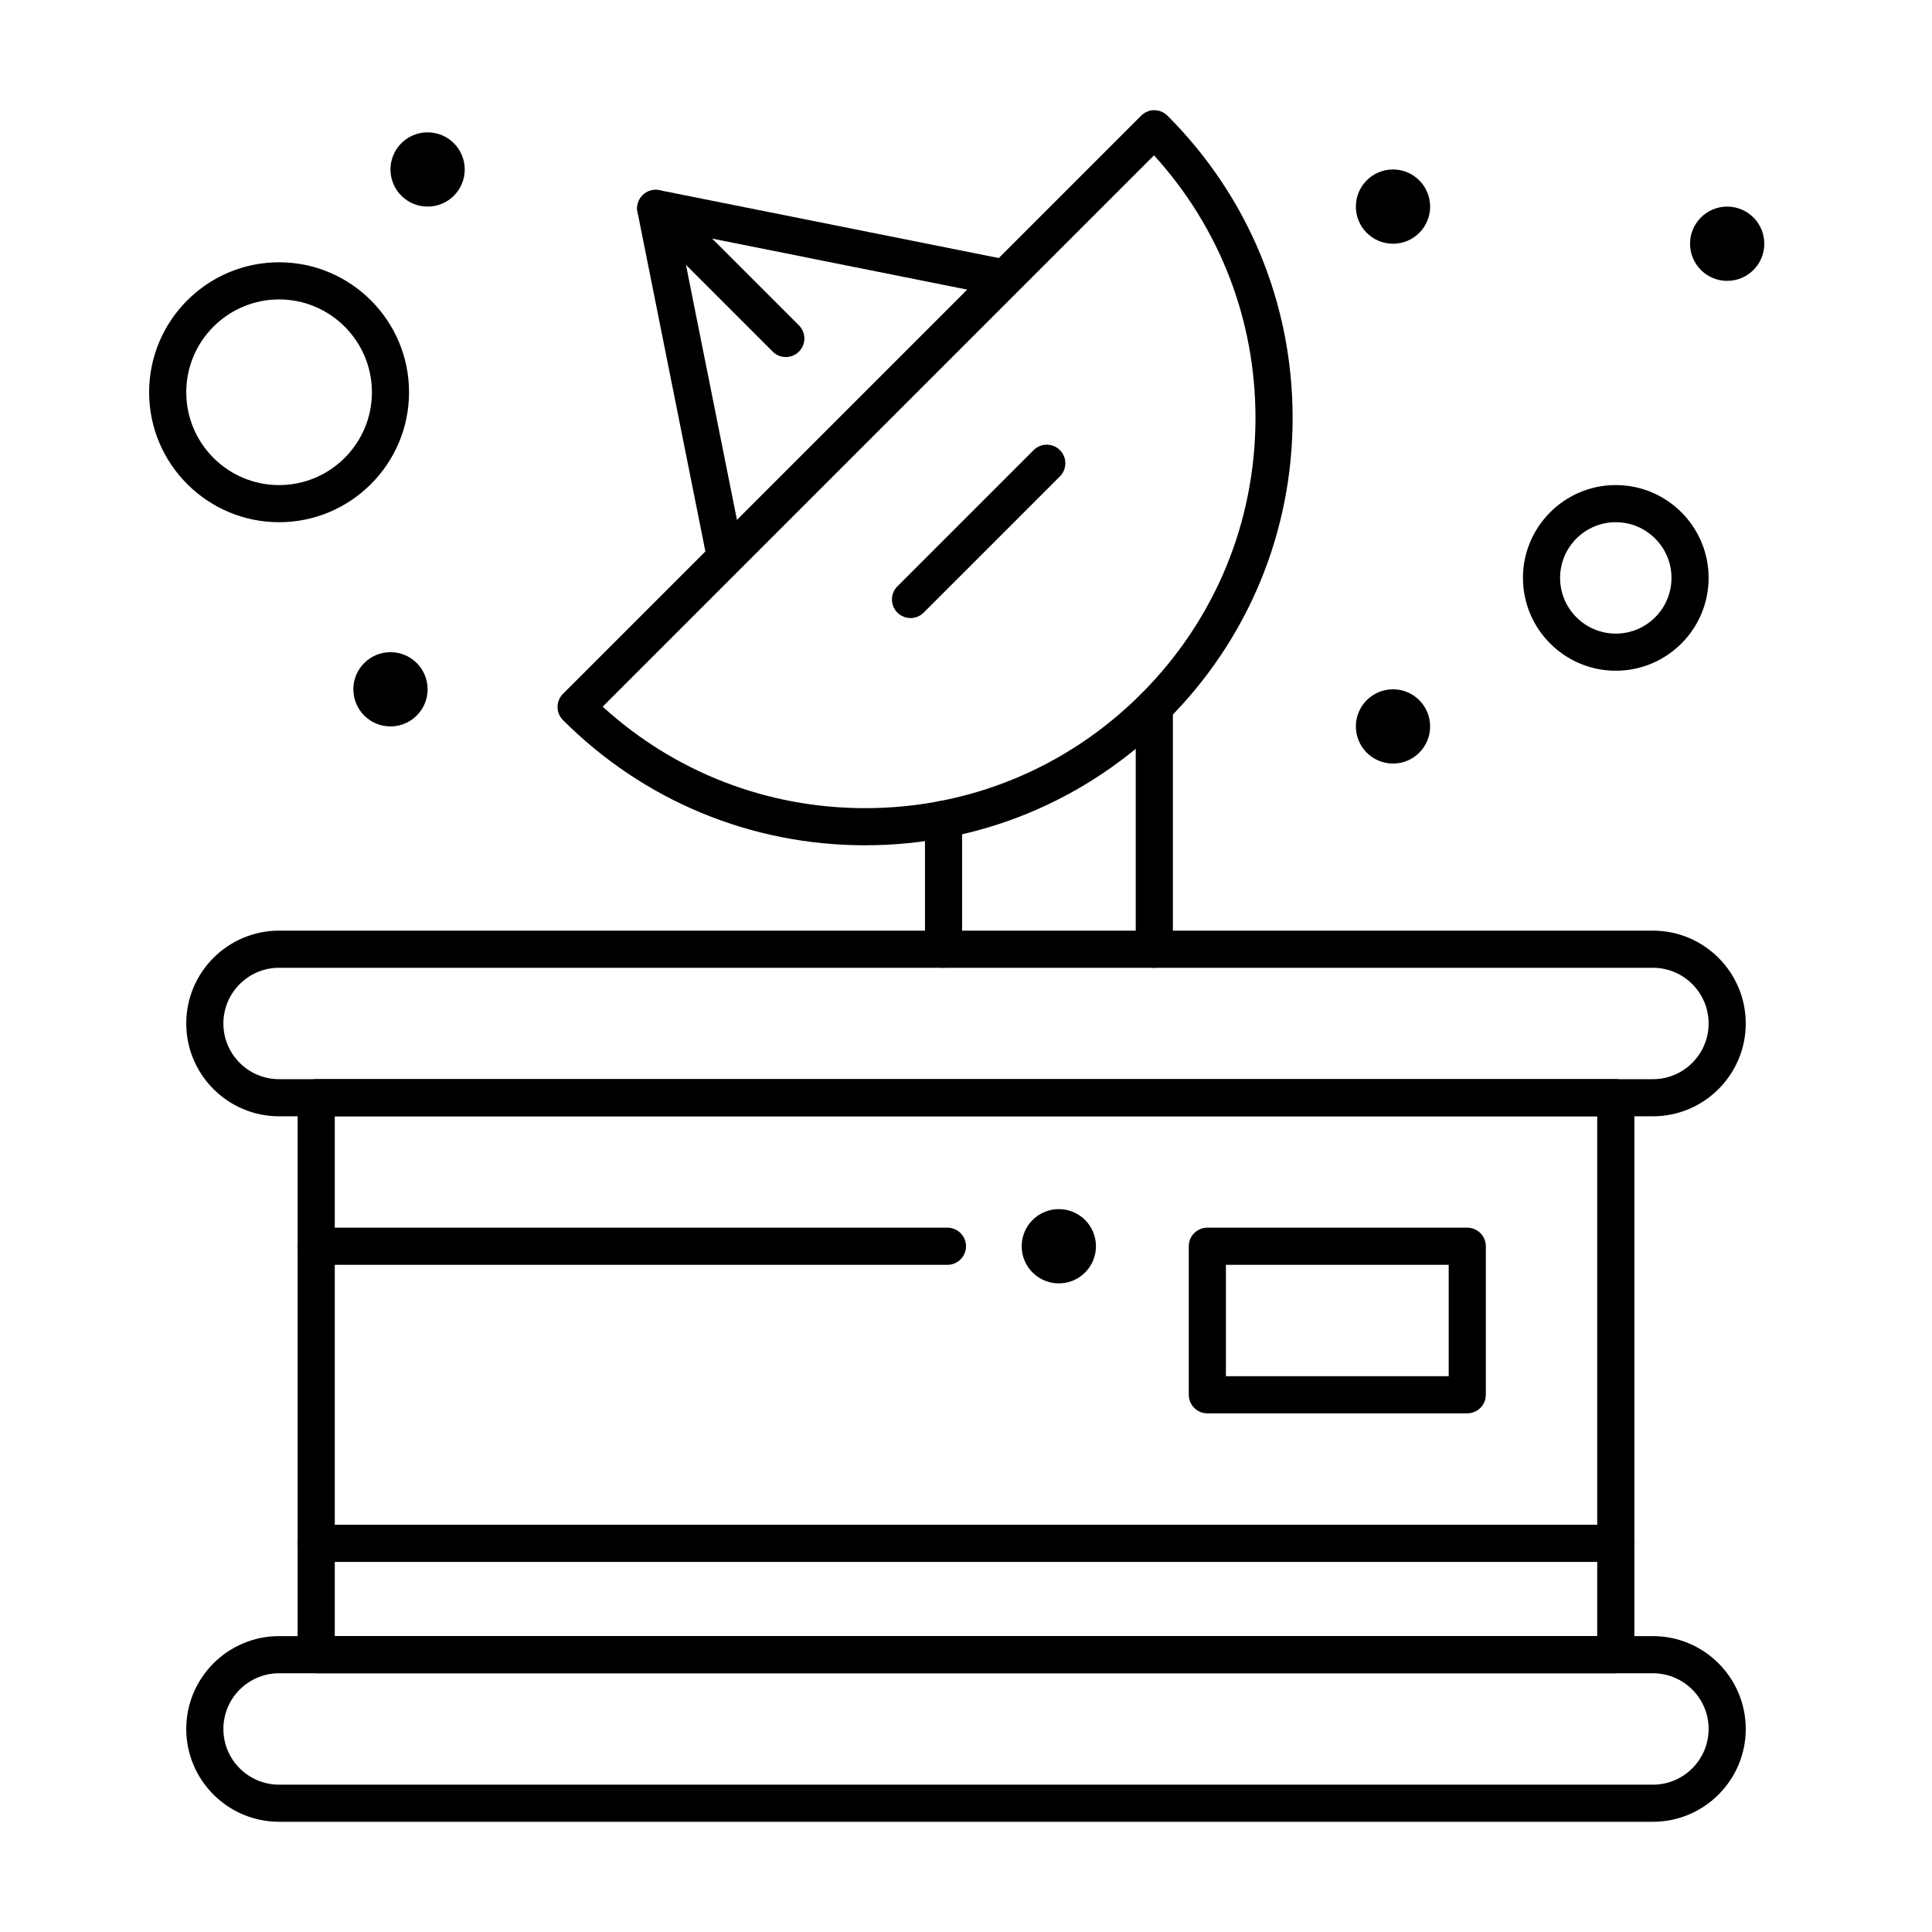
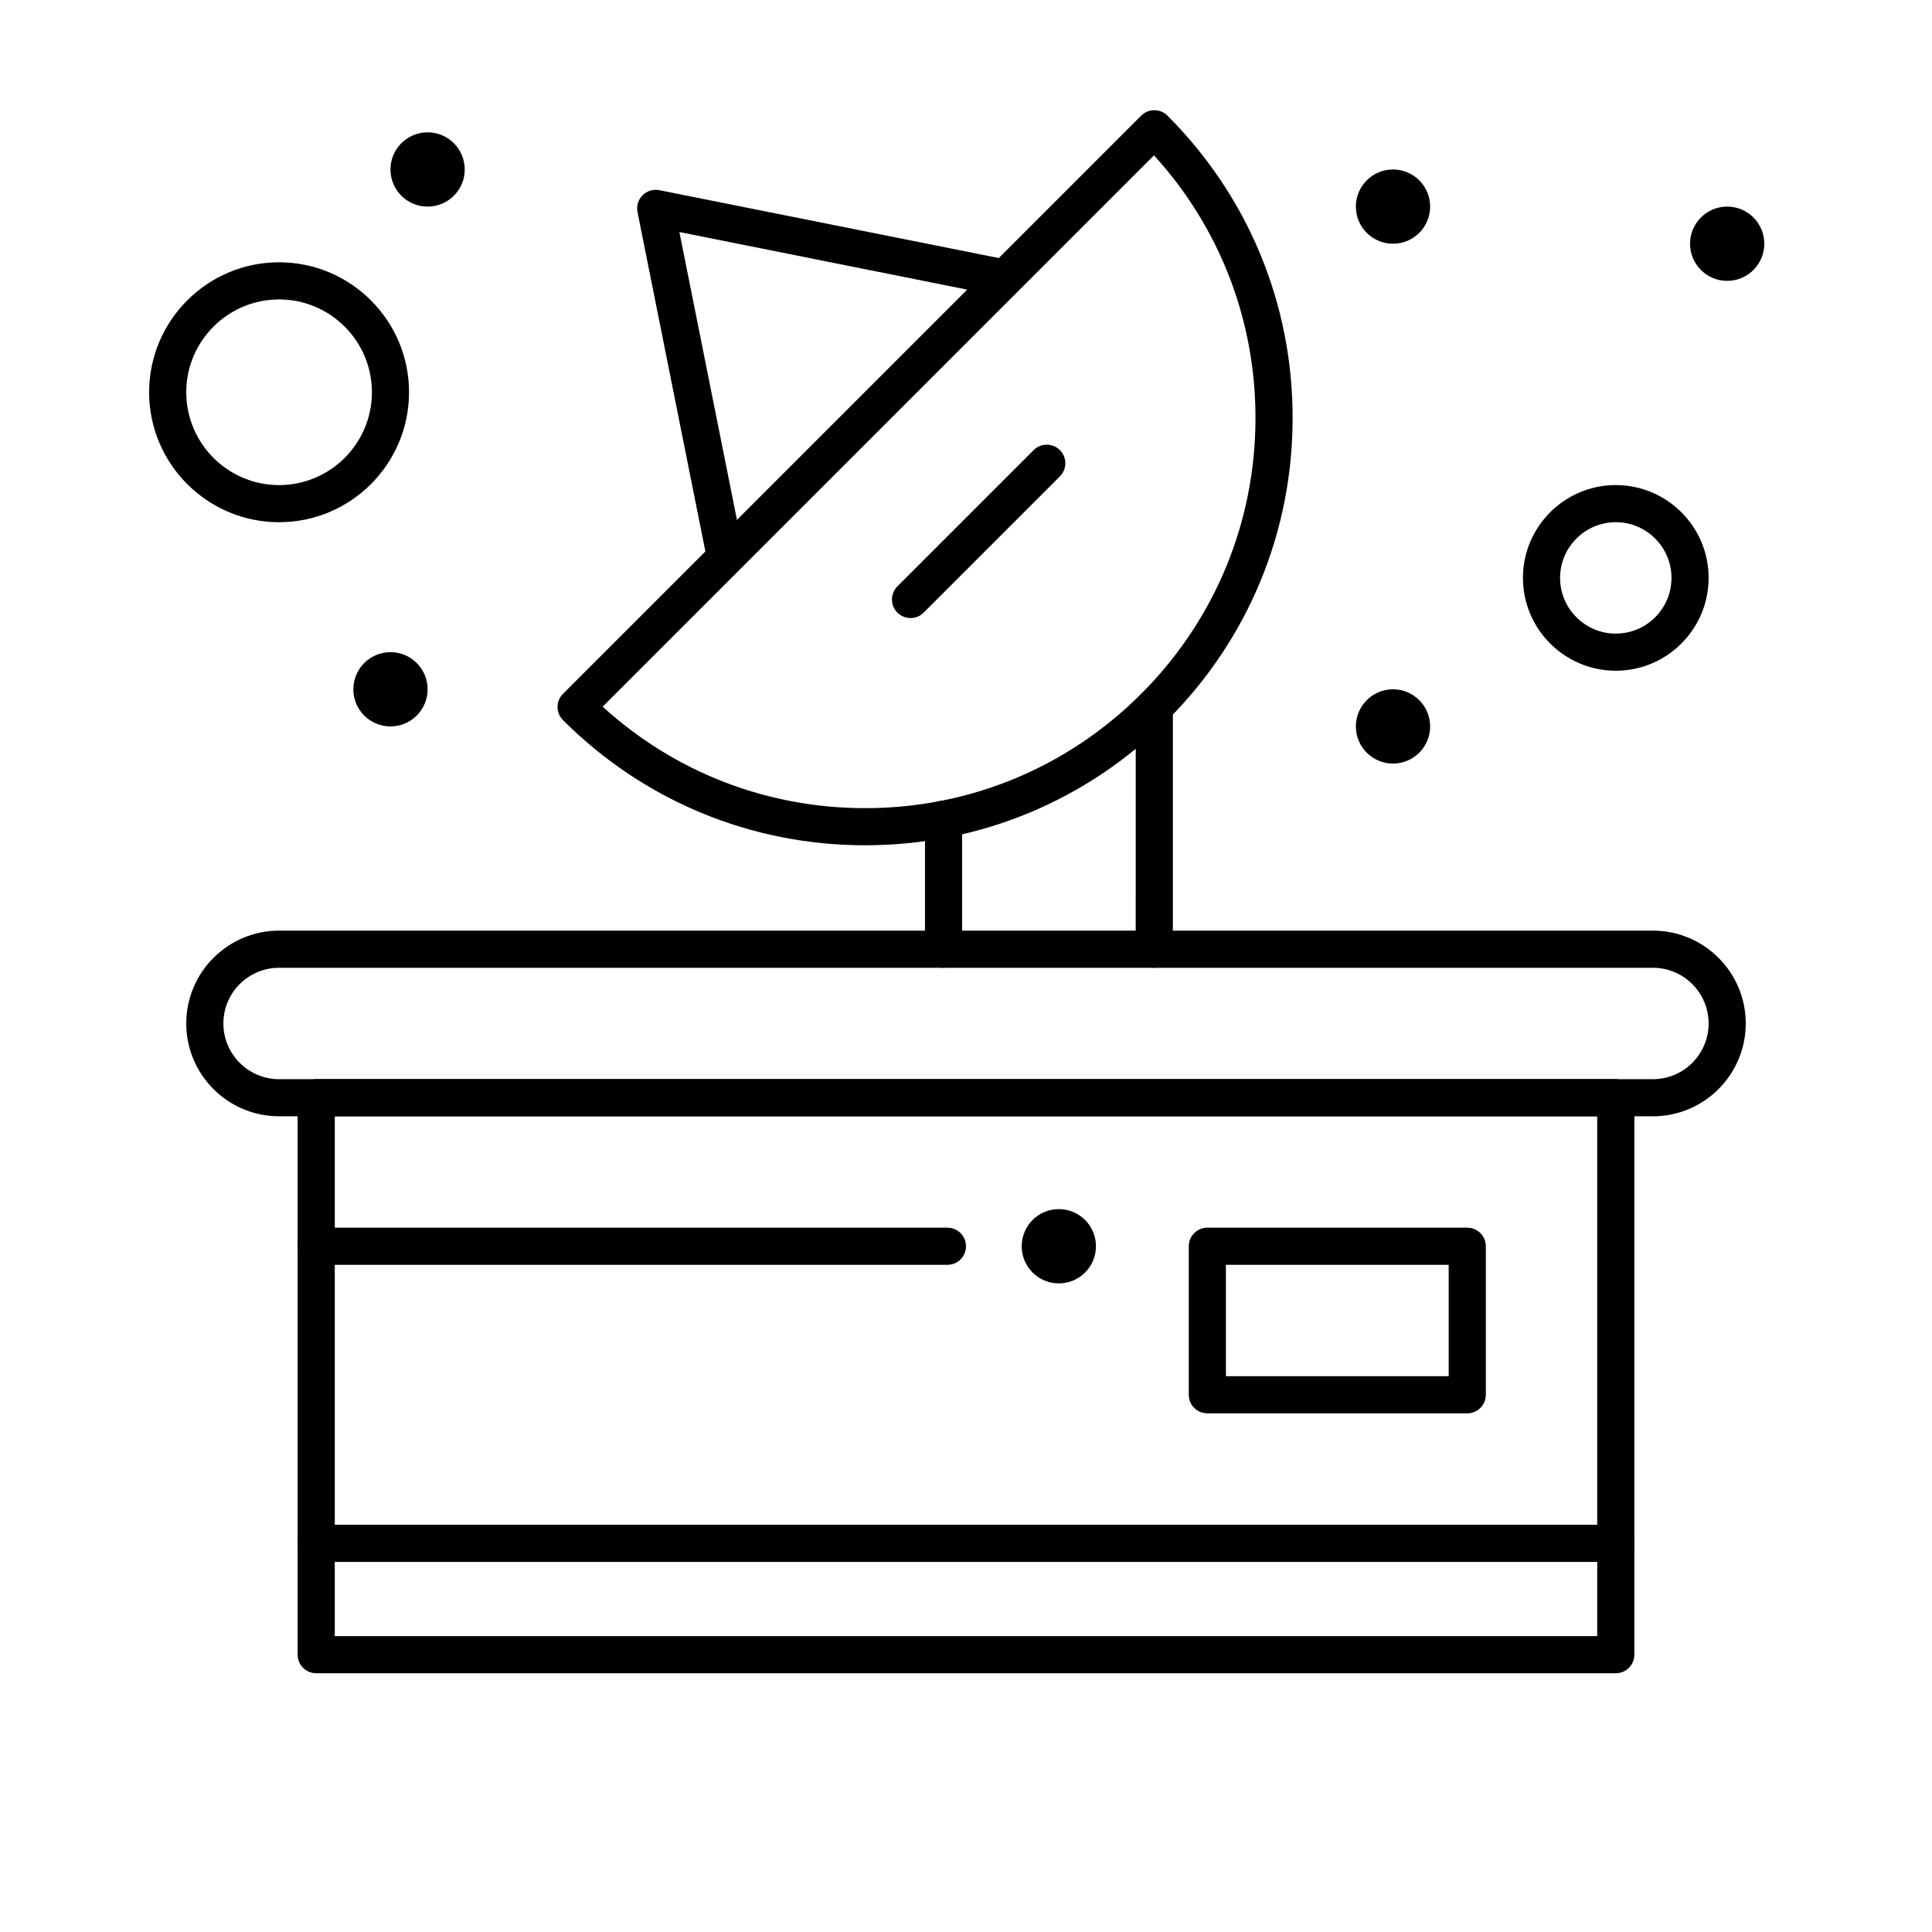
<svg xmlns="http://www.w3.org/2000/svg" fill="#000000" width="800px" height="800px" version="1.1" viewBox="144 144 512 512">
  <g>
-     <path d="m582.04 626.79h-364.08c-13.566 0-24.602-11.035-24.602-24.602s11.035-24.602 24.602-24.602h364.08c13.566 0 24.602 11.035 24.602 24.602s-11.035 24.602-24.602 24.602zm-364.08-39.359c-8.141 0-14.762 6.621-14.762 14.762s6.621 14.762 14.762 14.762h364.08c8.141 0 14.762-6.621 14.762-14.762s-6.621-14.762-14.762-14.762z" />
    <path d="m582.04 439.83h-364.08c-13.566 0-24.602-11.035-24.602-24.602 0-13.566 11.035-24.602 24.602-24.602h364.08c13.566 0 24.602 11.035 24.602 24.602 0 13.566-11.035 24.602-24.602 24.602zm-364.08-39.359c-8.141 0-14.762 6.621-14.762 14.762s6.621 14.762 14.762 14.762h364.08c8.141 0 14.762-6.621 14.762-14.762s-6.621-14.762-14.762-14.762z" />
    <path d="m572.2 587.43h-344.4c-2.719 0-4.922-2.203-4.922-4.922v-29.52c0-2.719 2.203-4.922 4.922-4.922h344.4c2.719 0 4.922 2.203 4.922 4.922v29.52c-0.004 2.719-2.203 4.922-4.922 4.922zm-339.48-9.84h334.56v-19.68h-334.56z" />
    <path d="m572.2 557.91h-344.4c-2.719 0-4.922-2.203-4.922-4.922v-118.08c0-2.719 2.203-4.922 4.922-4.922h344.4c2.719 0 4.922 2.203 4.922 4.922v118.08c-0.004 2.719-2.203 4.922-4.922 4.922zm-339.48-9.844h334.56v-108.24l-334.56 0.004z" />
    <path d="m336.03 295.46c-2.297 0-4.352-1.617-4.82-3.957l-18.262-91.312c-0.324-1.613 0.184-3.281 1.344-4.445 1.164-1.164 2.832-1.668 4.445-1.344l91.312 18.262c2.664 0.535 4.394 3.125 3.859 5.789s-3.117 4.394-5.789 3.859l-84.074-16.816 16.816 84.074c0.535 2.664-1.195 5.258-3.859 5.789-0.328 0.066-0.652 0.102-0.973 0.102z" />
    <path d="m373.29 368.01c-30.254 0-58.699-11.781-80.094-33.176-1.922-1.922-1.922-5.039 0-6.957l153.23-153.23c1.918-1.922 5.039-1.922 6.957 0 21.395 21.395 33.176 49.836 33.176 80.094 0 30.254-11.781 58.699-33.176 80.094-21.395 21.391-49.84 33.172-80.094 33.172zm-69.574-36.734c19.074 17.383 43.594 26.895 69.574 26.895 27.625 0 53.602-10.758 73.133-30.293 19.535-19.535 30.293-45.508 30.293-73.133 0-25.98-9.512-50.5-26.895-69.574z" />
    <path d="m267.16 188.91c0 5.434-4.402 9.84-9.84 9.84-5.434 0-9.84-4.406-9.84-9.84s4.406-9.84 9.84-9.84c5.438 0 9.84 4.406 9.84 9.84" />
    <path d="m257.32 326.67c0 5.434-4.402 9.84-9.84 9.84-5.434 0-9.84-4.406-9.84-9.84 0-5.434 4.406-9.84 9.84-9.84 5.438 0 9.84 4.406 9.84 9.84" />
    <path d="m611.56 208.59c0 5.438-4.406 9.84-9.84 9.84s-9.84-4.402-9.84-9.84c0-5.434 4.406-9.84 9.84-9.84s9.84 4.406 9.84 9.84" />
    <path d="m523 198.75c0 5.438-4.406 9.84-9.84 9.84-5.438 0-9.84-4.402-9.84-9.84 0-5.434 4.402-9.84 9.84-9.84 5.434 0 9.84 4.406 9.84 9.84" />
    <path d="m523 336.51c0 5.434-4.406 9.84-9.84 9.84-5.438 0-9.84-4.406-9.84-9.84 0-5.434 4.402-9.84 9.84-9.84 5.434 0 9.84 4.406 9.84 9.84" />
    <path d="m434.44 474.27c0 5.434-4.406 9.84-9.84 9.84s-9.84-4.406-9.84-9.84c0-5.438 4.406-9.84 9.84-9.84s9.84 4.402 9.84 9.84" />
    <path d="m385.3 307.79c-1.258 0-2.519-0.48-3.481-1.441-1.922-1.922-1.922-5.039 0-6.957l36.109-36.105c1.918-1.922 5.039-1.922 6.957 0 1.922 1.922 1.922 5.039 0 6.957l-36.105 36.105c-0.961 0.961-2.219 1.441-3.481 1.441z" />
-     <path d="m352.25 238.62c-1.258 0-2.519-0.48-3.481-1.441l-34.473-34.473c-1.922-1.922-1.922-5.039 0-6.957 1.922-1.922 5.035-1.922 6.957 0l34.473 34.473c1.922 1.922 1.922 5.039 0 6.957-0.957 0.961-2.215 1.441-3.477 1.441z" />
    <path d="m449.9 400.47c-2.719 0-4.922-2.203-4.922-4.922l0.004-64.191c0-2.719 2.203-4.922 4.922-4.922s4.922 2.203 4.922 4.922v64.191c-0.004 2.719-2.207 4.922-4.926 4.922z" />
    <path d="m394.05 400.47c-2.719 0-4.922-2.203-4.922-4.922v-34.441c0-2.719 2.203-4.922 4.922-4.922s4.922 2.203 4.922 4.922v34.441c-0.004 2.719-2.207 4.922-4.922 4.922z" />
    <path d="m395.08 479.19h-167.28c-2.719 0-4.922-2.203-4.922-4.922s2.203-4.922 4.922-4.922h167.28c2.719 0 4.922 2.203 4.922 4.922s-2.203 4.922-4.922 4.922z" />
    <path d="m532.84 518.55h-68.879c-2.719 0-4.922-2.203-4.922-4.922v-39.359c0-2.719 2.203-4.922 4.922-4.922h68.879c2.719 0 4.922 2.203 4.922 4.922v39.359c-0.004 2.719-2.203 4.922-4.922 4.922zm-63.961-9.84h59.039v-29.52h-59.039z" />
    <path d="m217.96 282.39c-18.992 0-34.441-15.449-34.441-34.441 0-18.992 15.449-34.441 34.441-34.441 18.992 0 34.441 15.449 34.441 34.441 0 18.992-15.449 34.441-34.441 34.441zm0-59.039c-13.566 0-24.602 11.035-24.602 24.602 0 13.566 11.035 24.602 24.602 24.602 13.566 0 24.602-11.035 24.602-24.602 0-13.566-11.035-24.602-24.602-24.602z" />
    <path d="m572.2 321.75c-13.566 0-24.602-11.035-24.602-24.602 0-13.566 11.035-24.602 24.602-24.602 13.566 0 24.602 11.035 24.602 24.602 0 13.566-11.039 24.602-24.602 24.602zm0-39.359c-8.141 0-14.762 6.621-14.762 14.762 0 8.141 6.621 14.762 14.762 14.762s14.762-6.621 14.762-14.762c0-8.141-6.625-14.762-14.762-14.762z" />
  </g>
</svg>